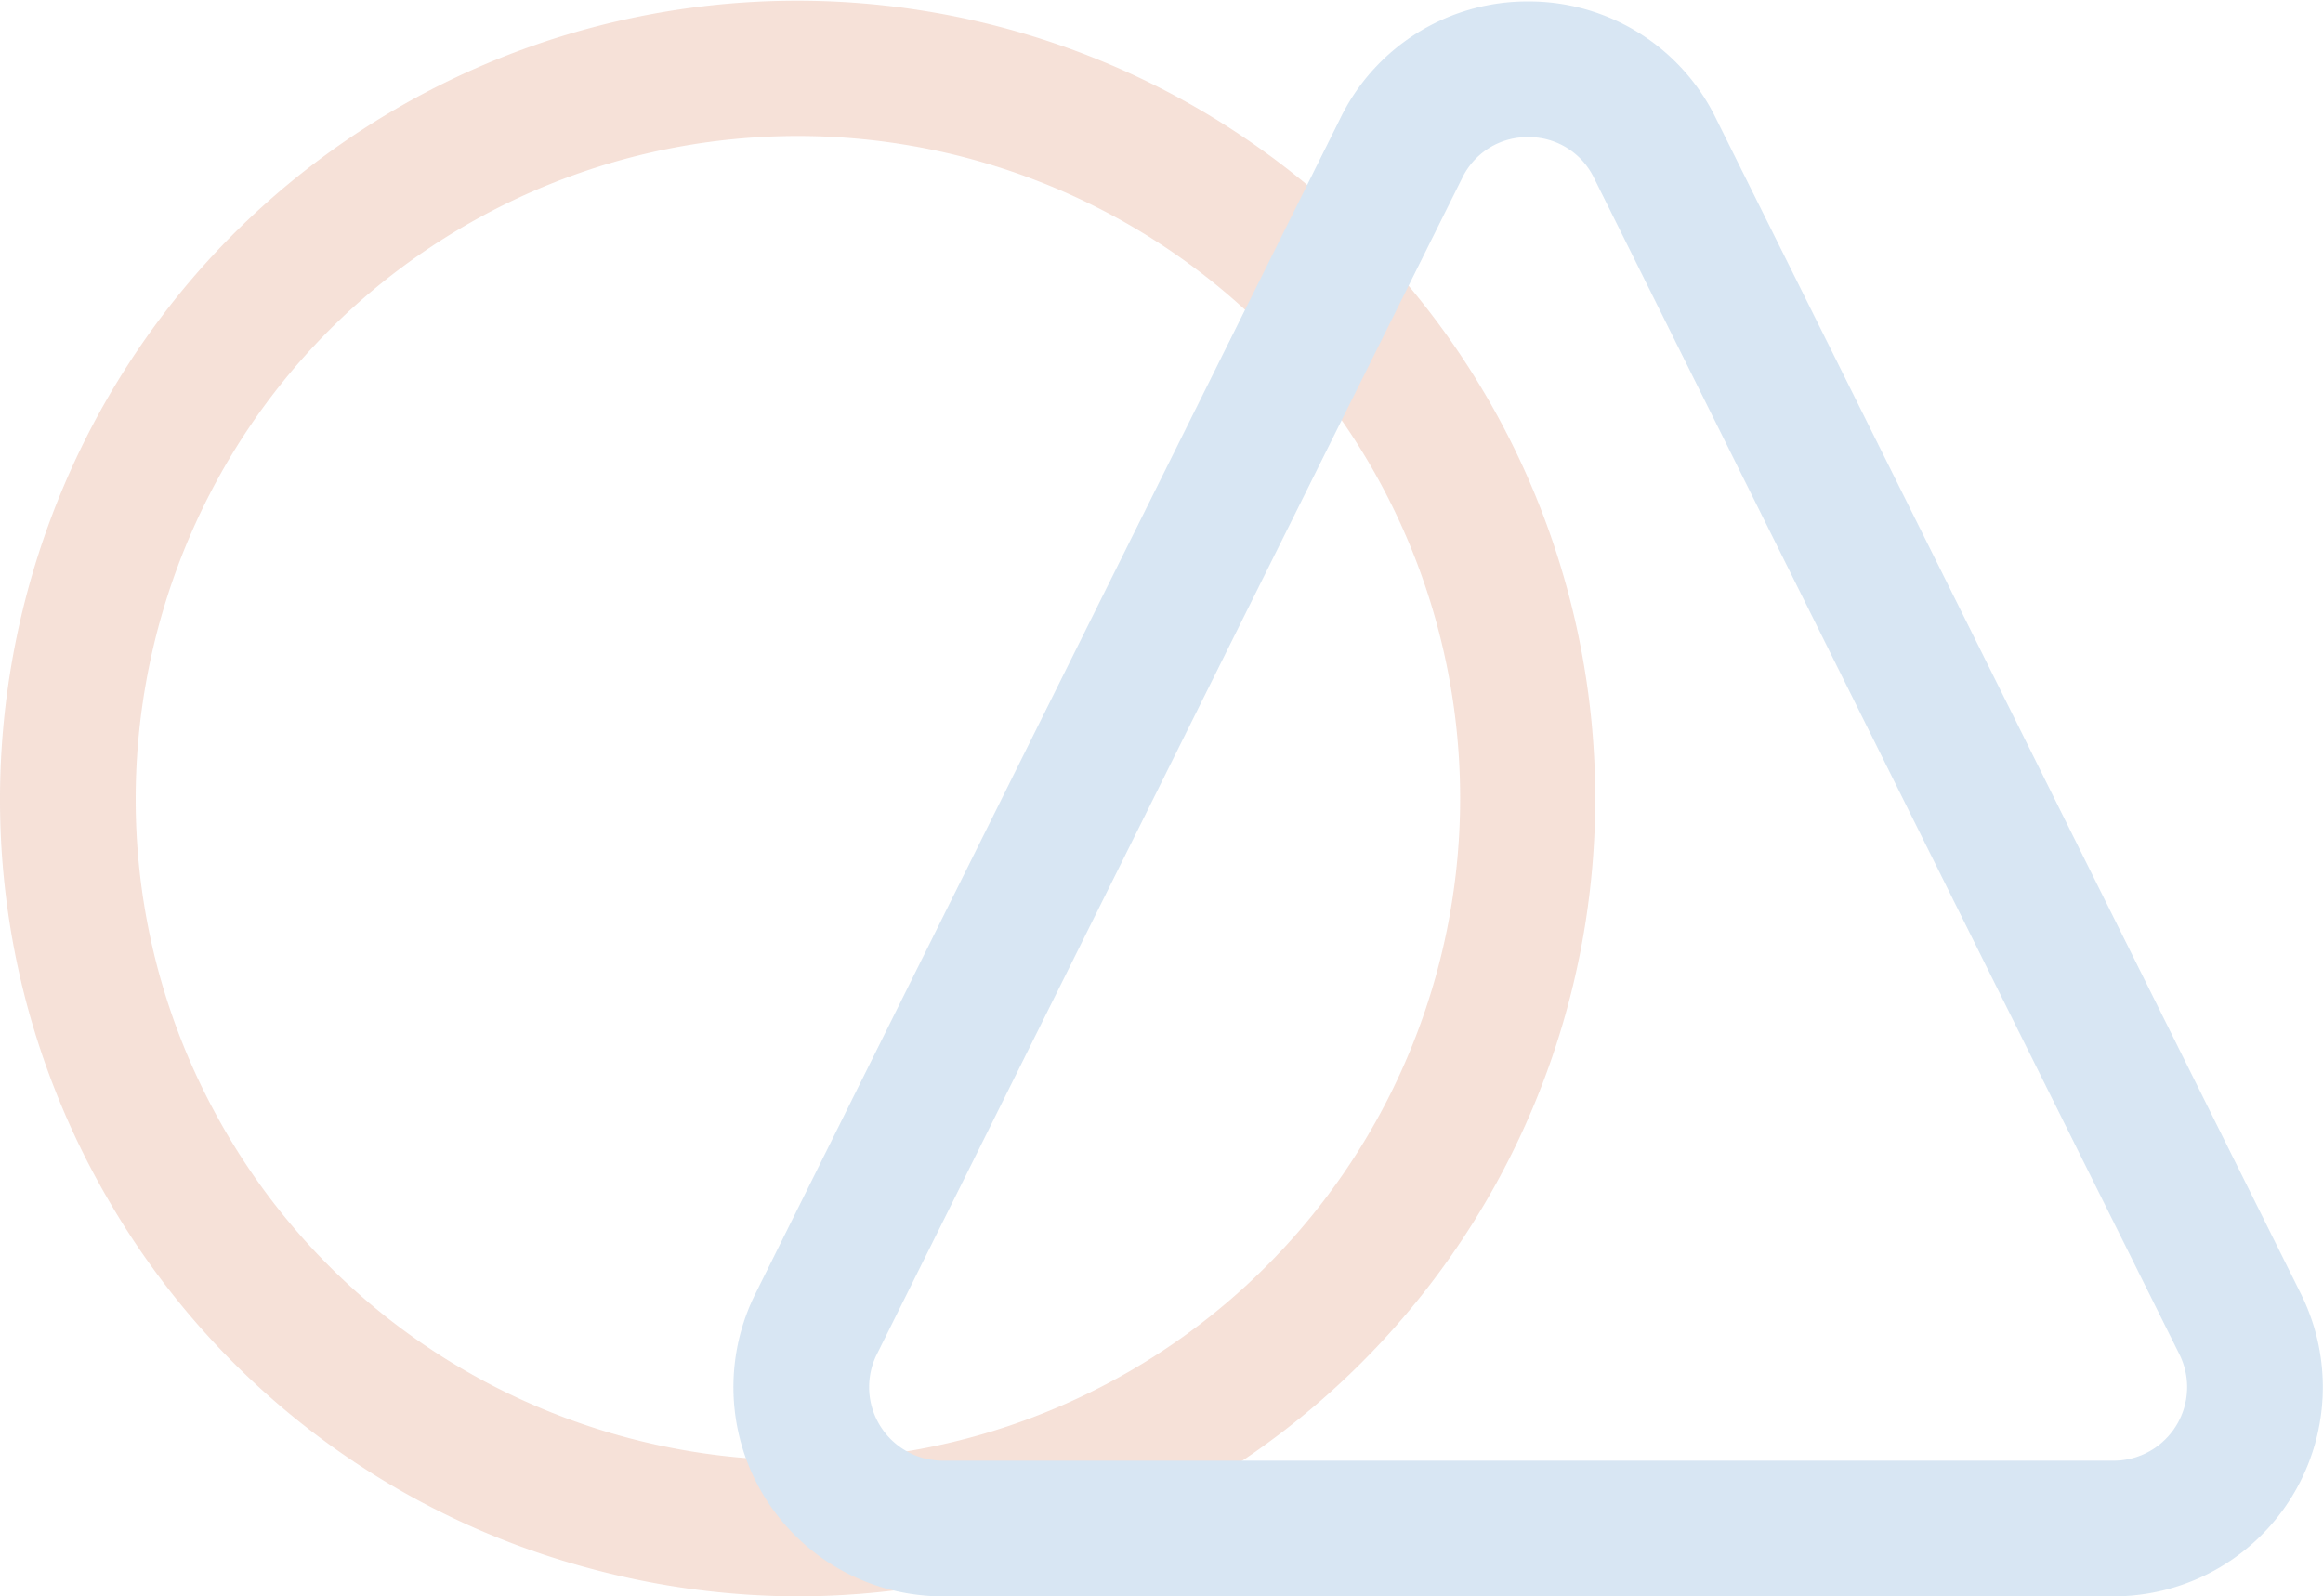
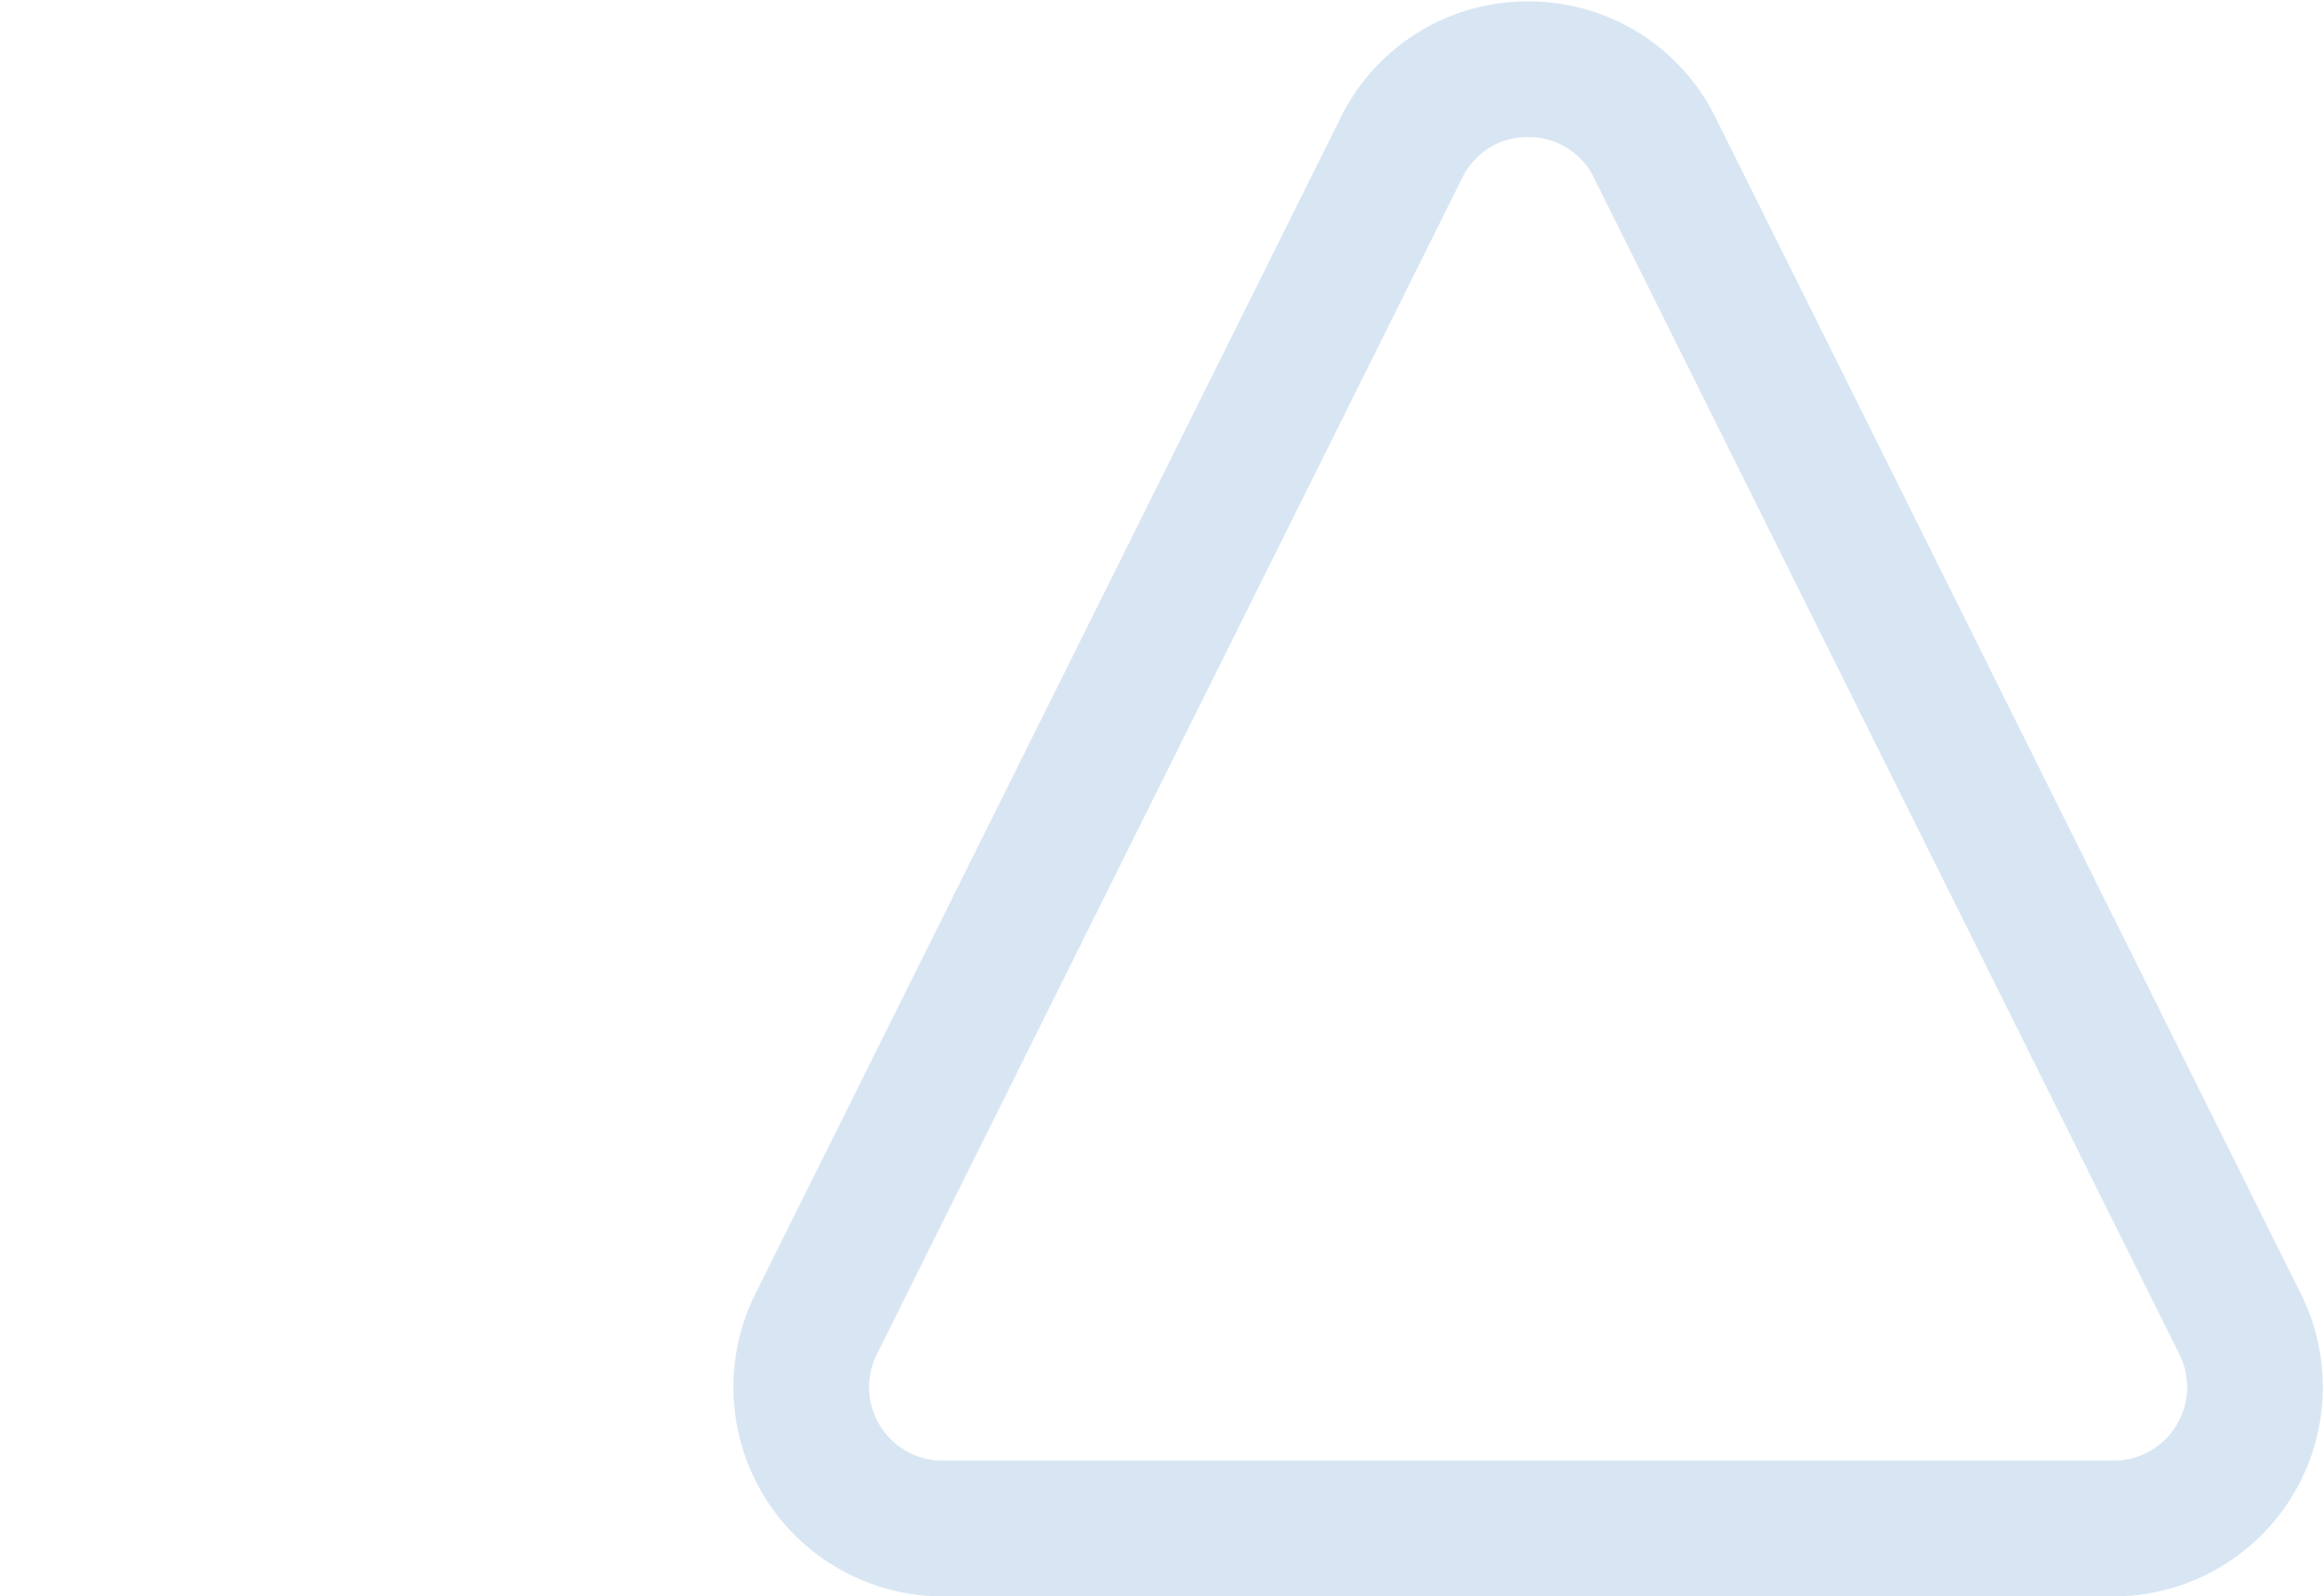
<svg xmlns="http://www.w3.org/2000/svg" width="531.097" height="365.05" viewBox="0 0 531.097 365.05">
  <g id="Group_14" data-name="Group 14" transform="translate(-500.951 -4639.737)" opacity="0.18">
-     <path id="Path_261" data-name="Path 261" d="M683.656,5004.787a183.519,183.519,0,0,1-47.518-6.3,181.241,181.241,0,0,1-110.78-85.007c-50.3-87.122-20.34-198.923,66.777-249.223h0a182.444,182.444,0,1,1,91.521,340.527Zm-76.008-313.663c-72.307,41.751-97.167,134.54-55.426,206.846,41.756,72.312,134.53,97.172,206.846,55.426a151.422,151.422,0,0,0-151.42-262.272Z" fill="#cb5727" style="mix-blend-mode: multiply;isolation: isolate" />
    <path id="Path_262" data-name="Path 262" d="M984.157,5004.787H716.477a47.851,47.851,0,0,1-42.958-68.924l133.838-269.02a47.547,47.547,0,0,1,42.963-26.779h.005a47.544,47.544,0,0,1,42.953,26.779l133.842,269.02a47.85,47.85,0,0,1-42.963,68.924Zm-148.946-324.28L701.374,4949.528a16.825,16.825,0,0,0,15.1,24.234h267.68a16.825,16.825,0,0,0,15.109-24.234L865.424,4680.507a16.514,16.514,0,0,0-15.1-9.417h0a16.506,16.506,0,0,0-15.109,9.417Z" fill="#2576bc" style="mix-blend-mode: multiply;isolation: isolate" />
  </g>
</svg>